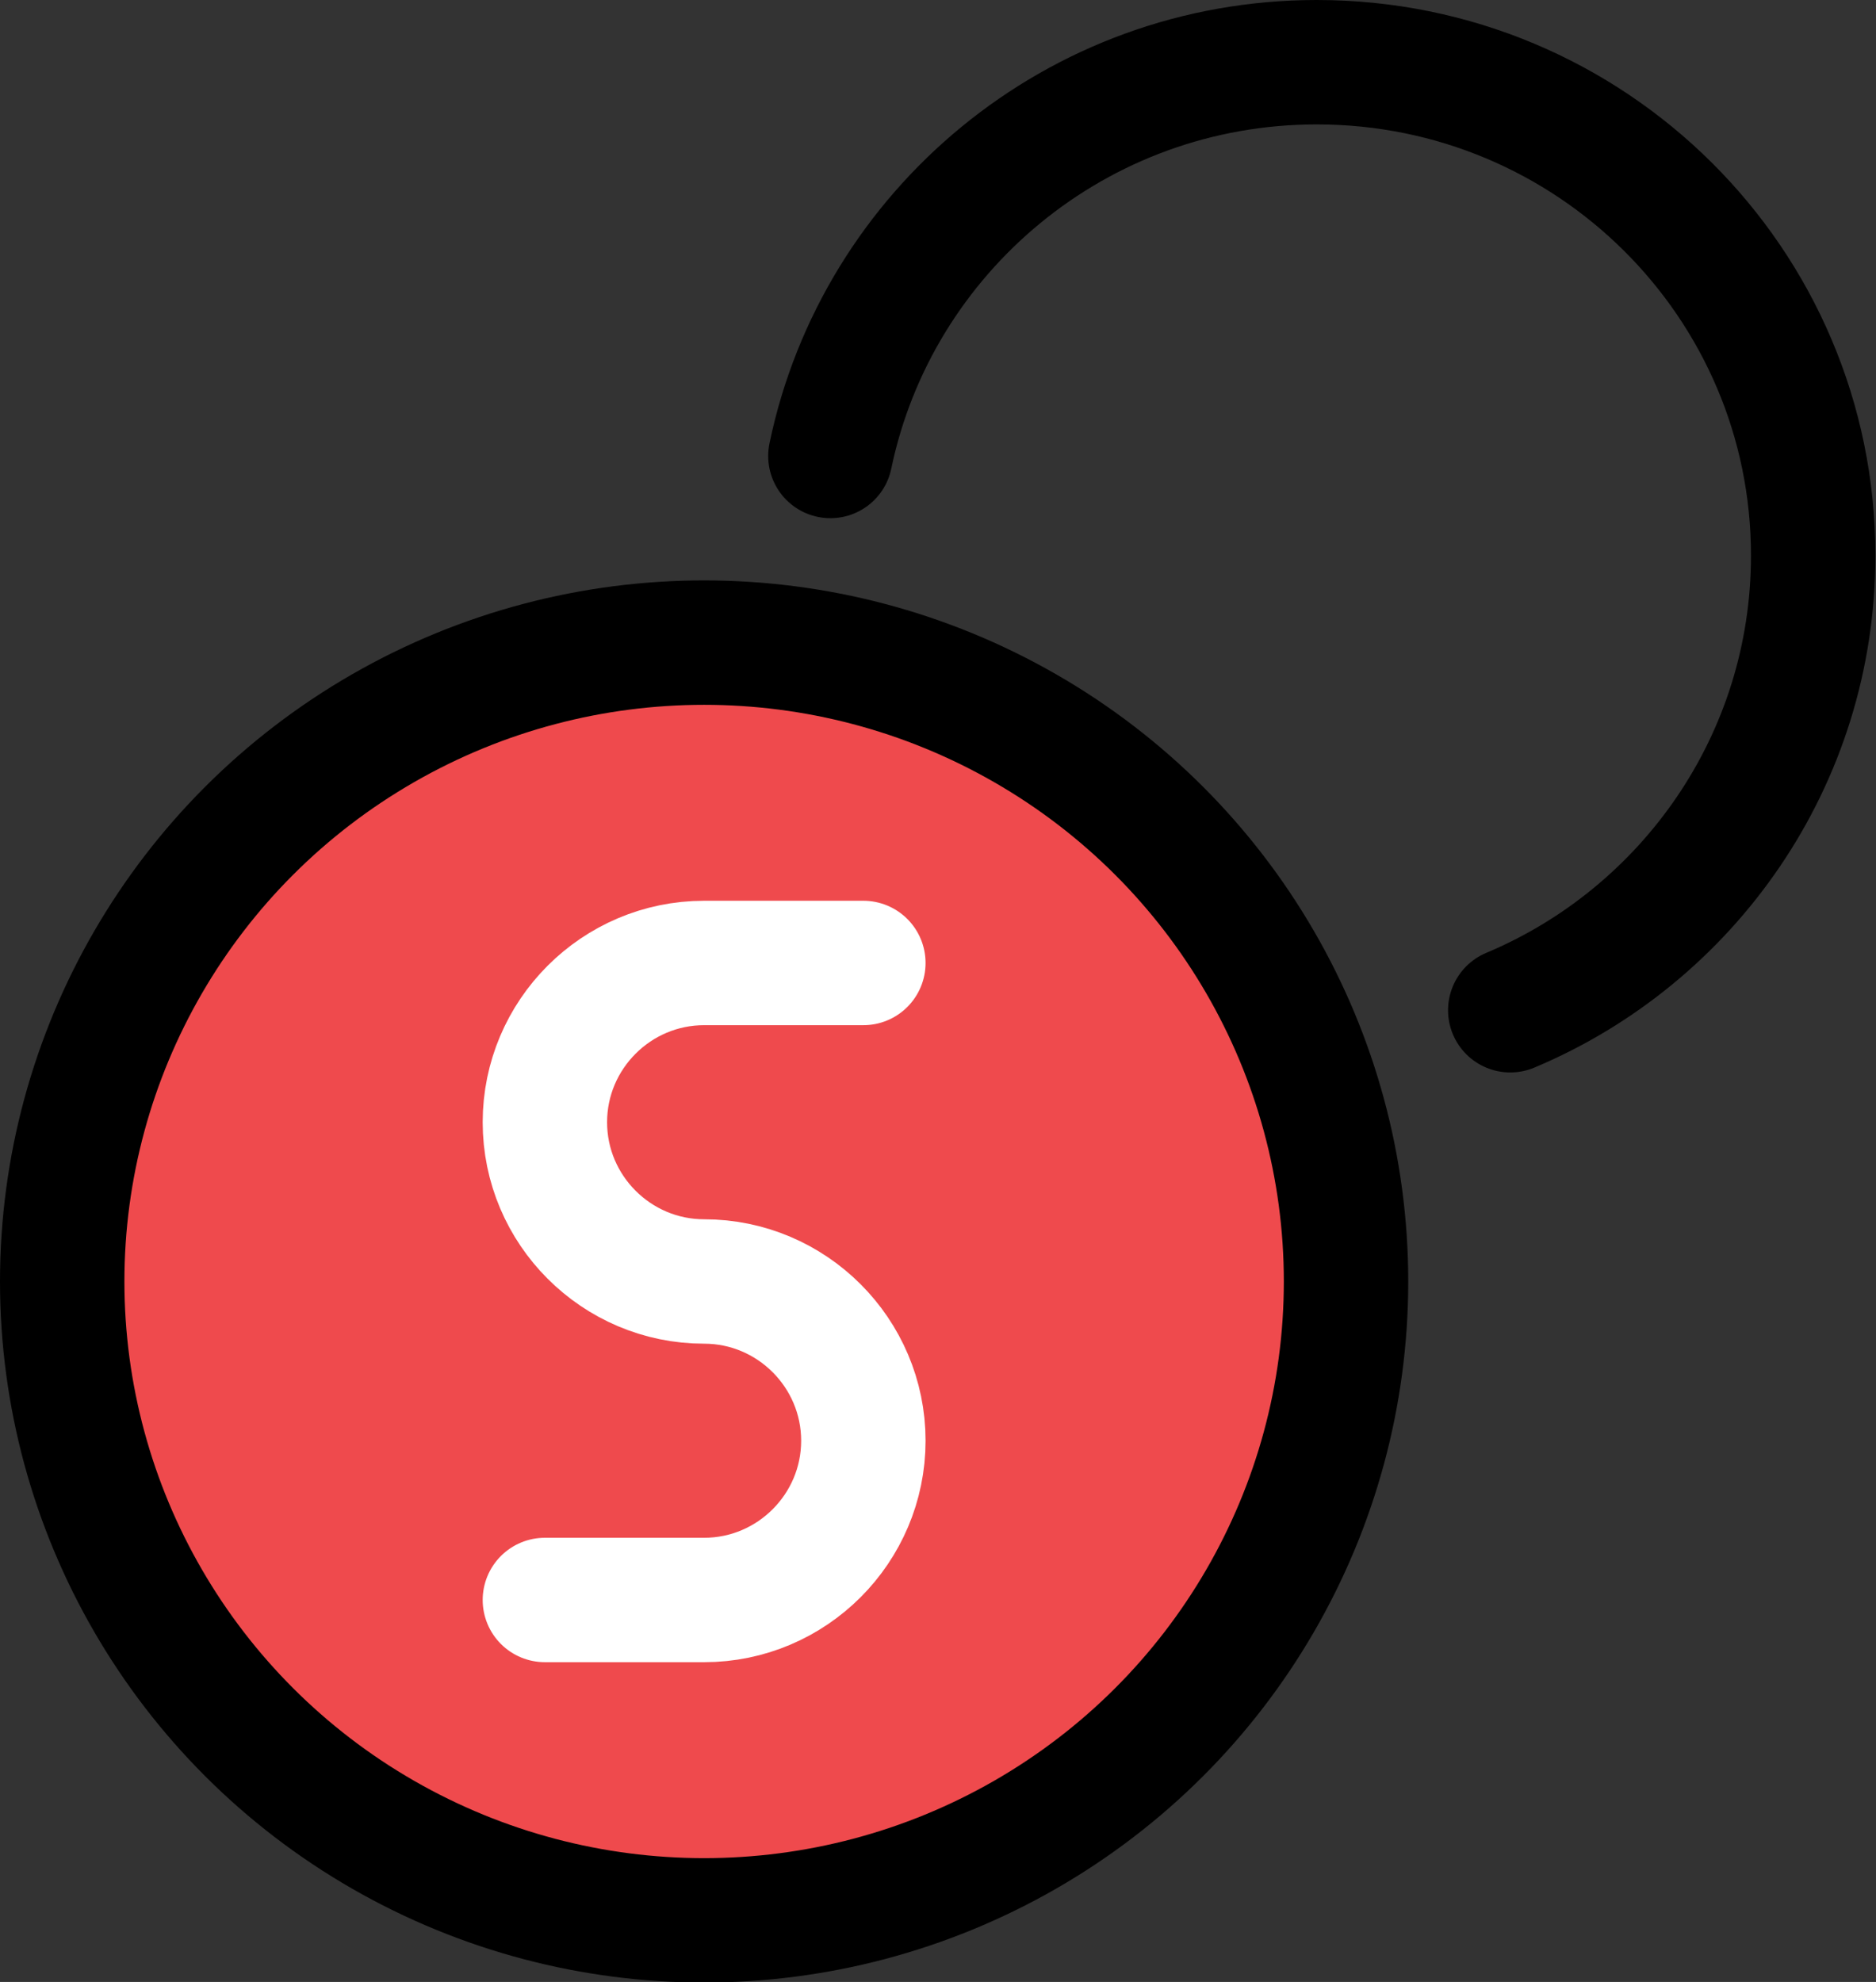
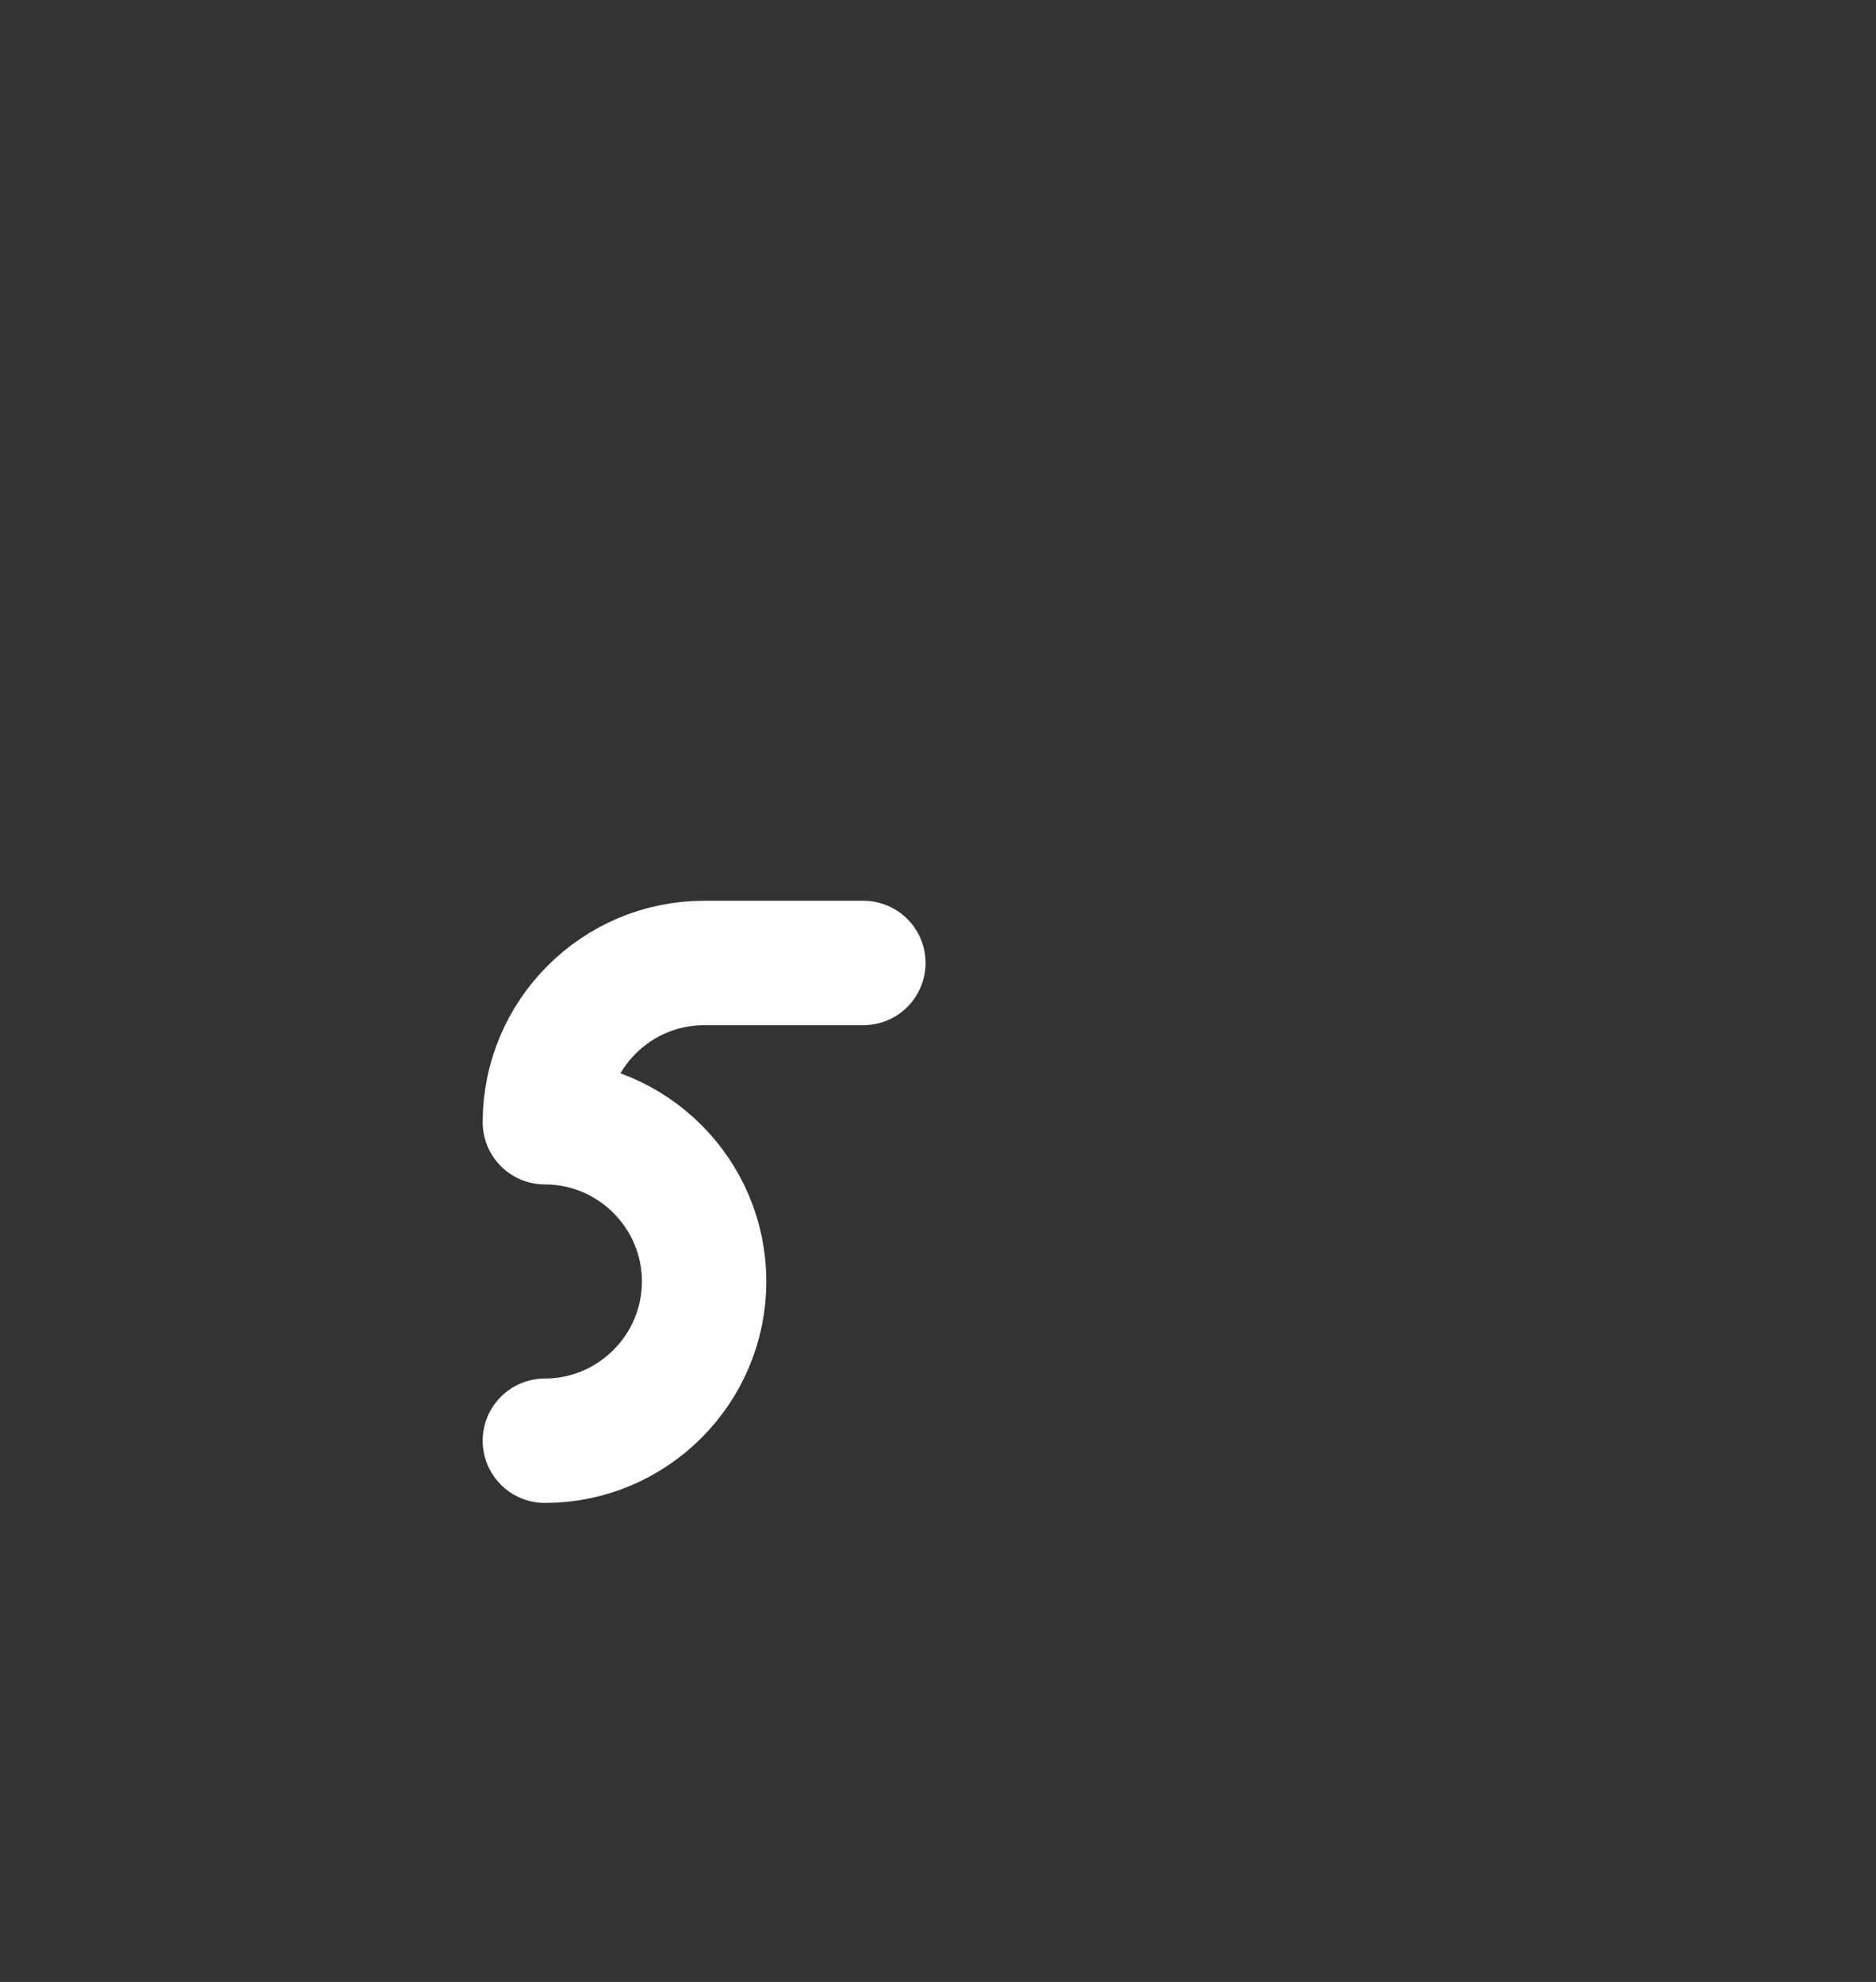
<svg xmlns="http://www.w3.org/2000/svg" version="1.1" id="Layer_1" x="0px" y="0px" viewBox="0 0 30.16 31.86" style="enable-background:new 0 0 30.16 31.86;" xml:space="preserve">
  <rect x="0" y="0" width="30.16" height="31.86" fill="#333333" stroke="none" />
  <style type="text/css"> .st0{fill:#EF4A4D;stroke:#000000;stroke-width:2;stroke-miterlimit:10;} .st1{fill:none;stroke:#FFFFFF;stroke-width:2;stroke-linecap:round;stroke-linejoin:round;stroke-miterlimit:10;} .st2{fill:none;stroke:#000000;stroke-width:2;stroke-linecap:round;stroke-linejoin:round;stroke-miterlimit:10;} </style>
  <g>
-     <ellipse class="st0" cx="11.32" cy="20.6" rx="10.32" ry="10.27" />
-     <path class="st1" d="M13.88,15.48h-2.56c-1.41,0-2.56,1.15-2.56,2.56v0c0,1.41,1.15,2.56,2.56,2.56h0c1.41,0,2.56,1.15,2.56,2.56v0 c0,1.41-1.15,2.56-2.56,2.56H8.76" />
-     <path class="st2" d="M24.28,16.24c2.86-1.2,4.87-4.02,4.87-7.31c0-4.38-3.57-7.93-7.98-7.93c-3.86,0-7.07,2.72-7.82,6.33" />
+     <path class="st1" d="M13.88,15.48h-2.56c-1.41,0-2.56,1.15-2.56,2.56v0h0c1.41,0,2.56,1.15,2.56,2.56v0 c0,1.41-1.15,2.56-2.56,2.56H8.76" />
  </g>
</svg>